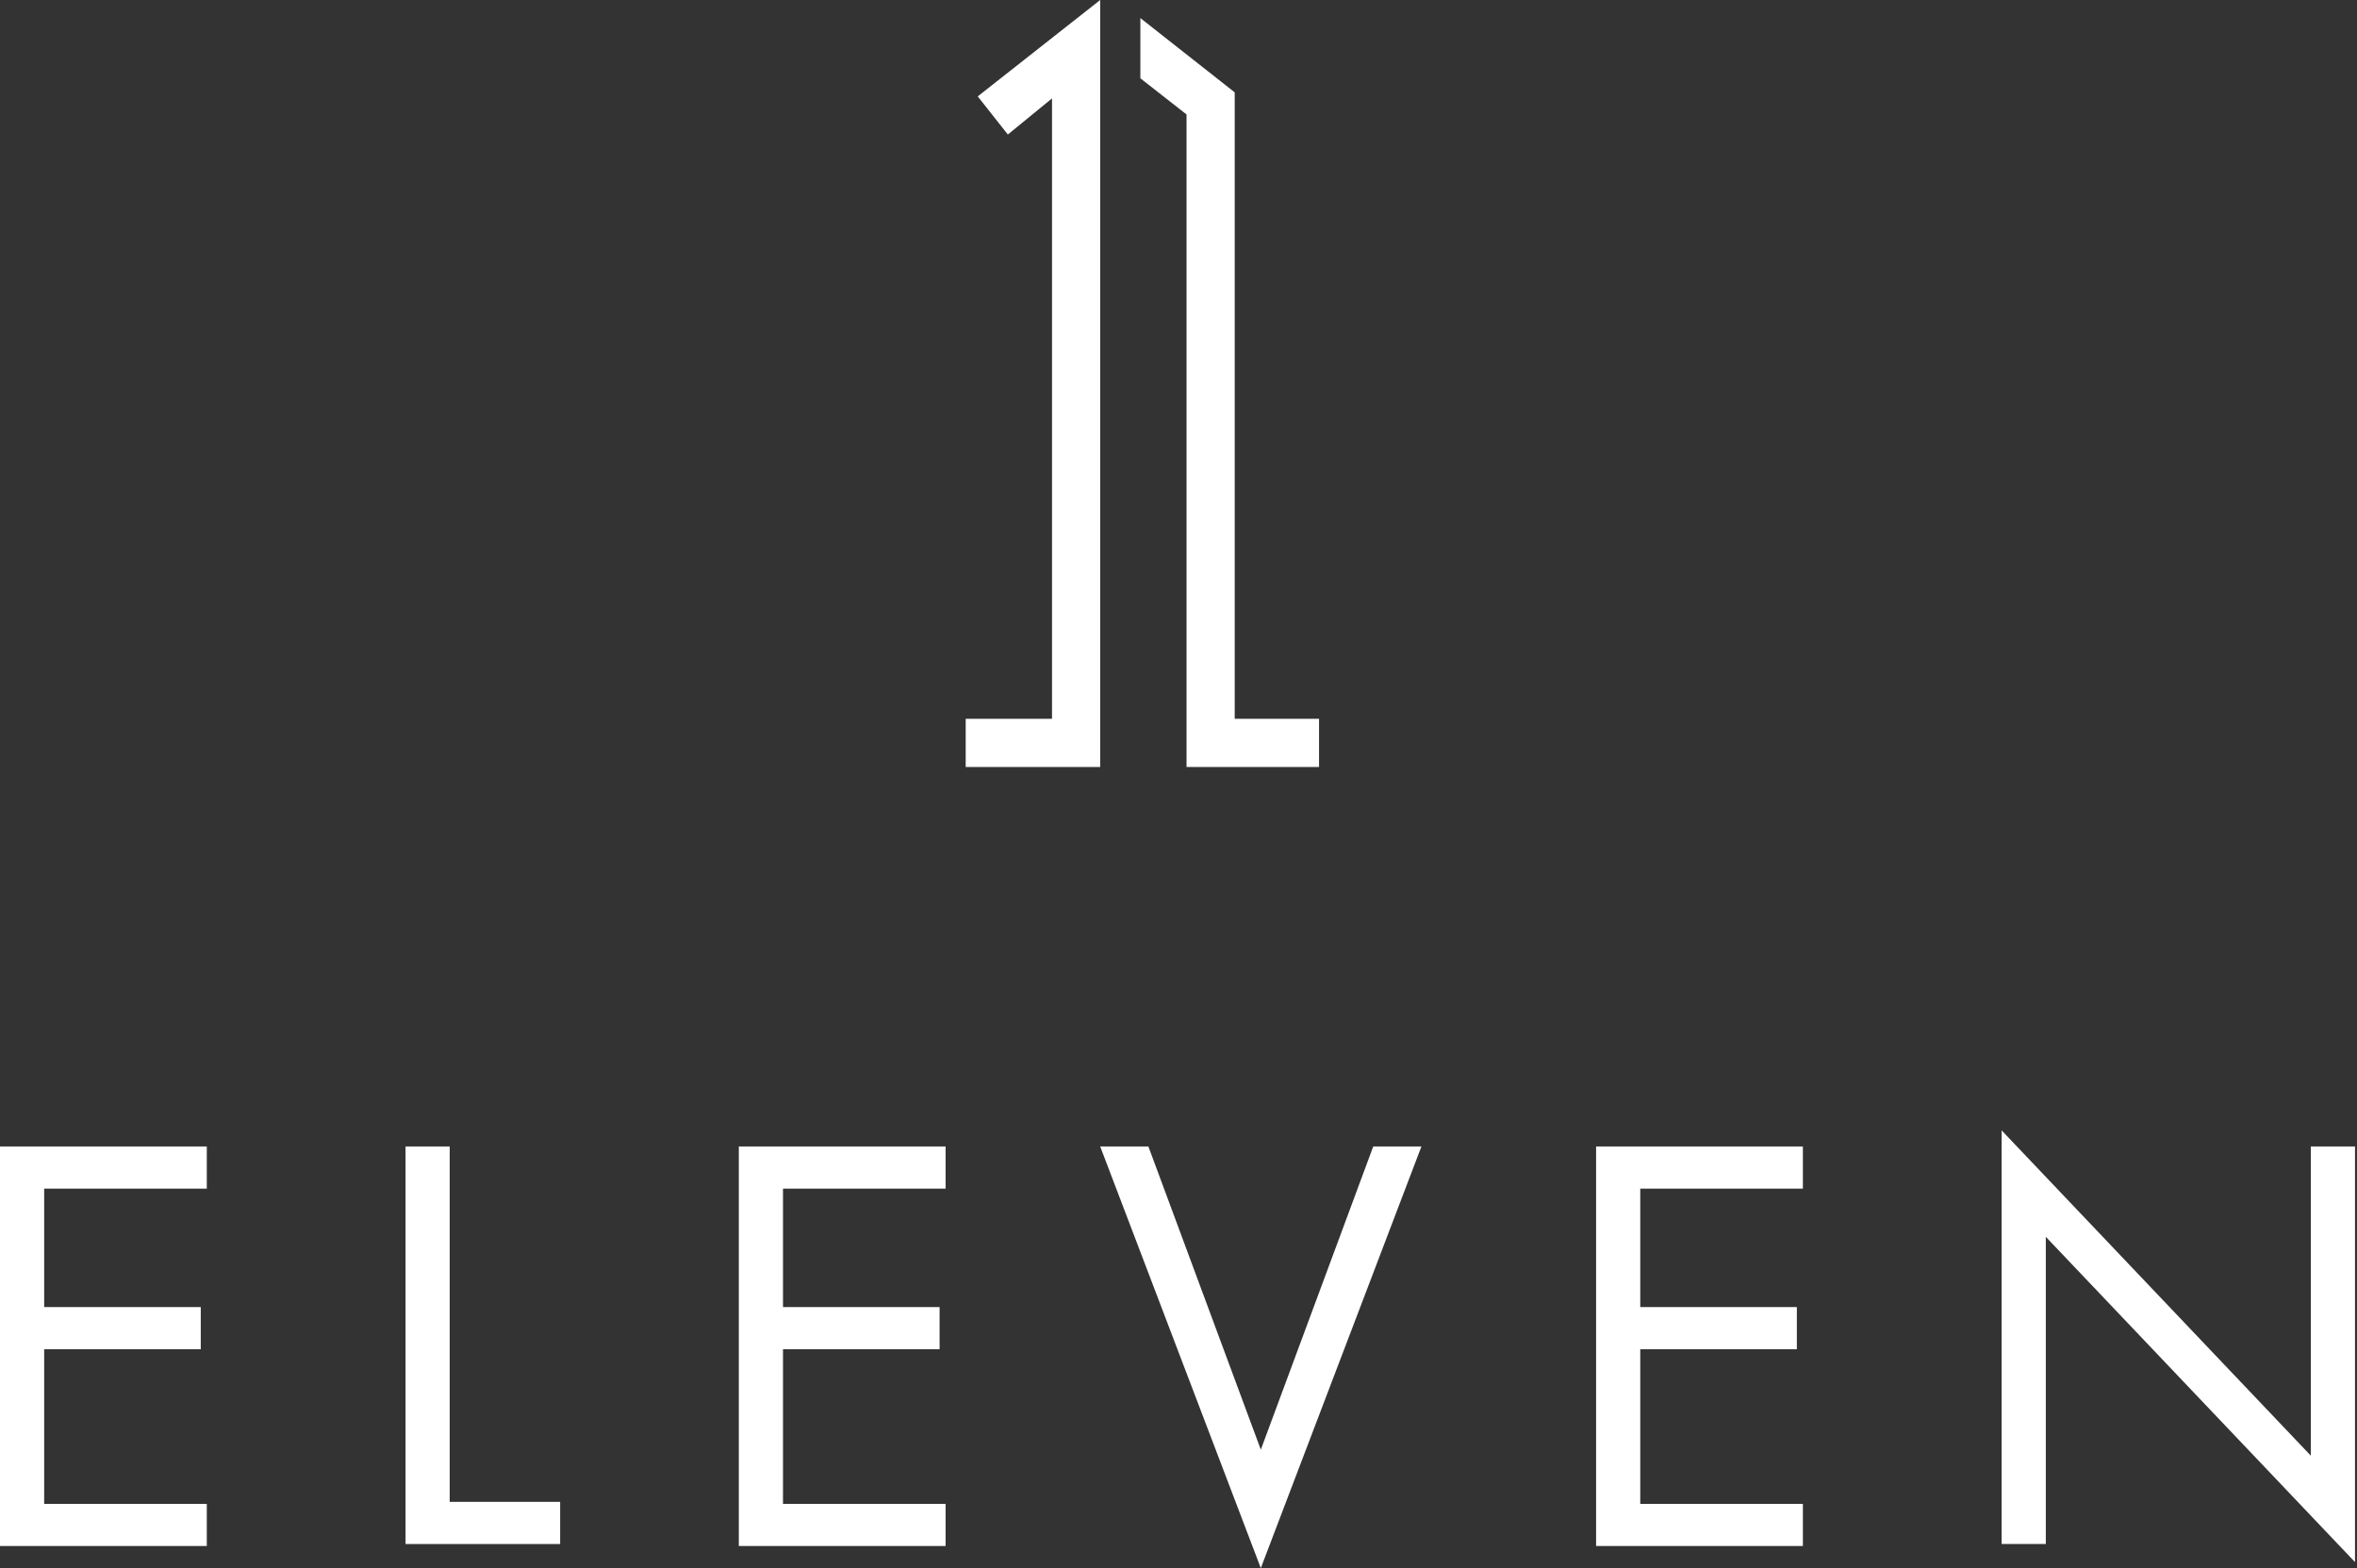
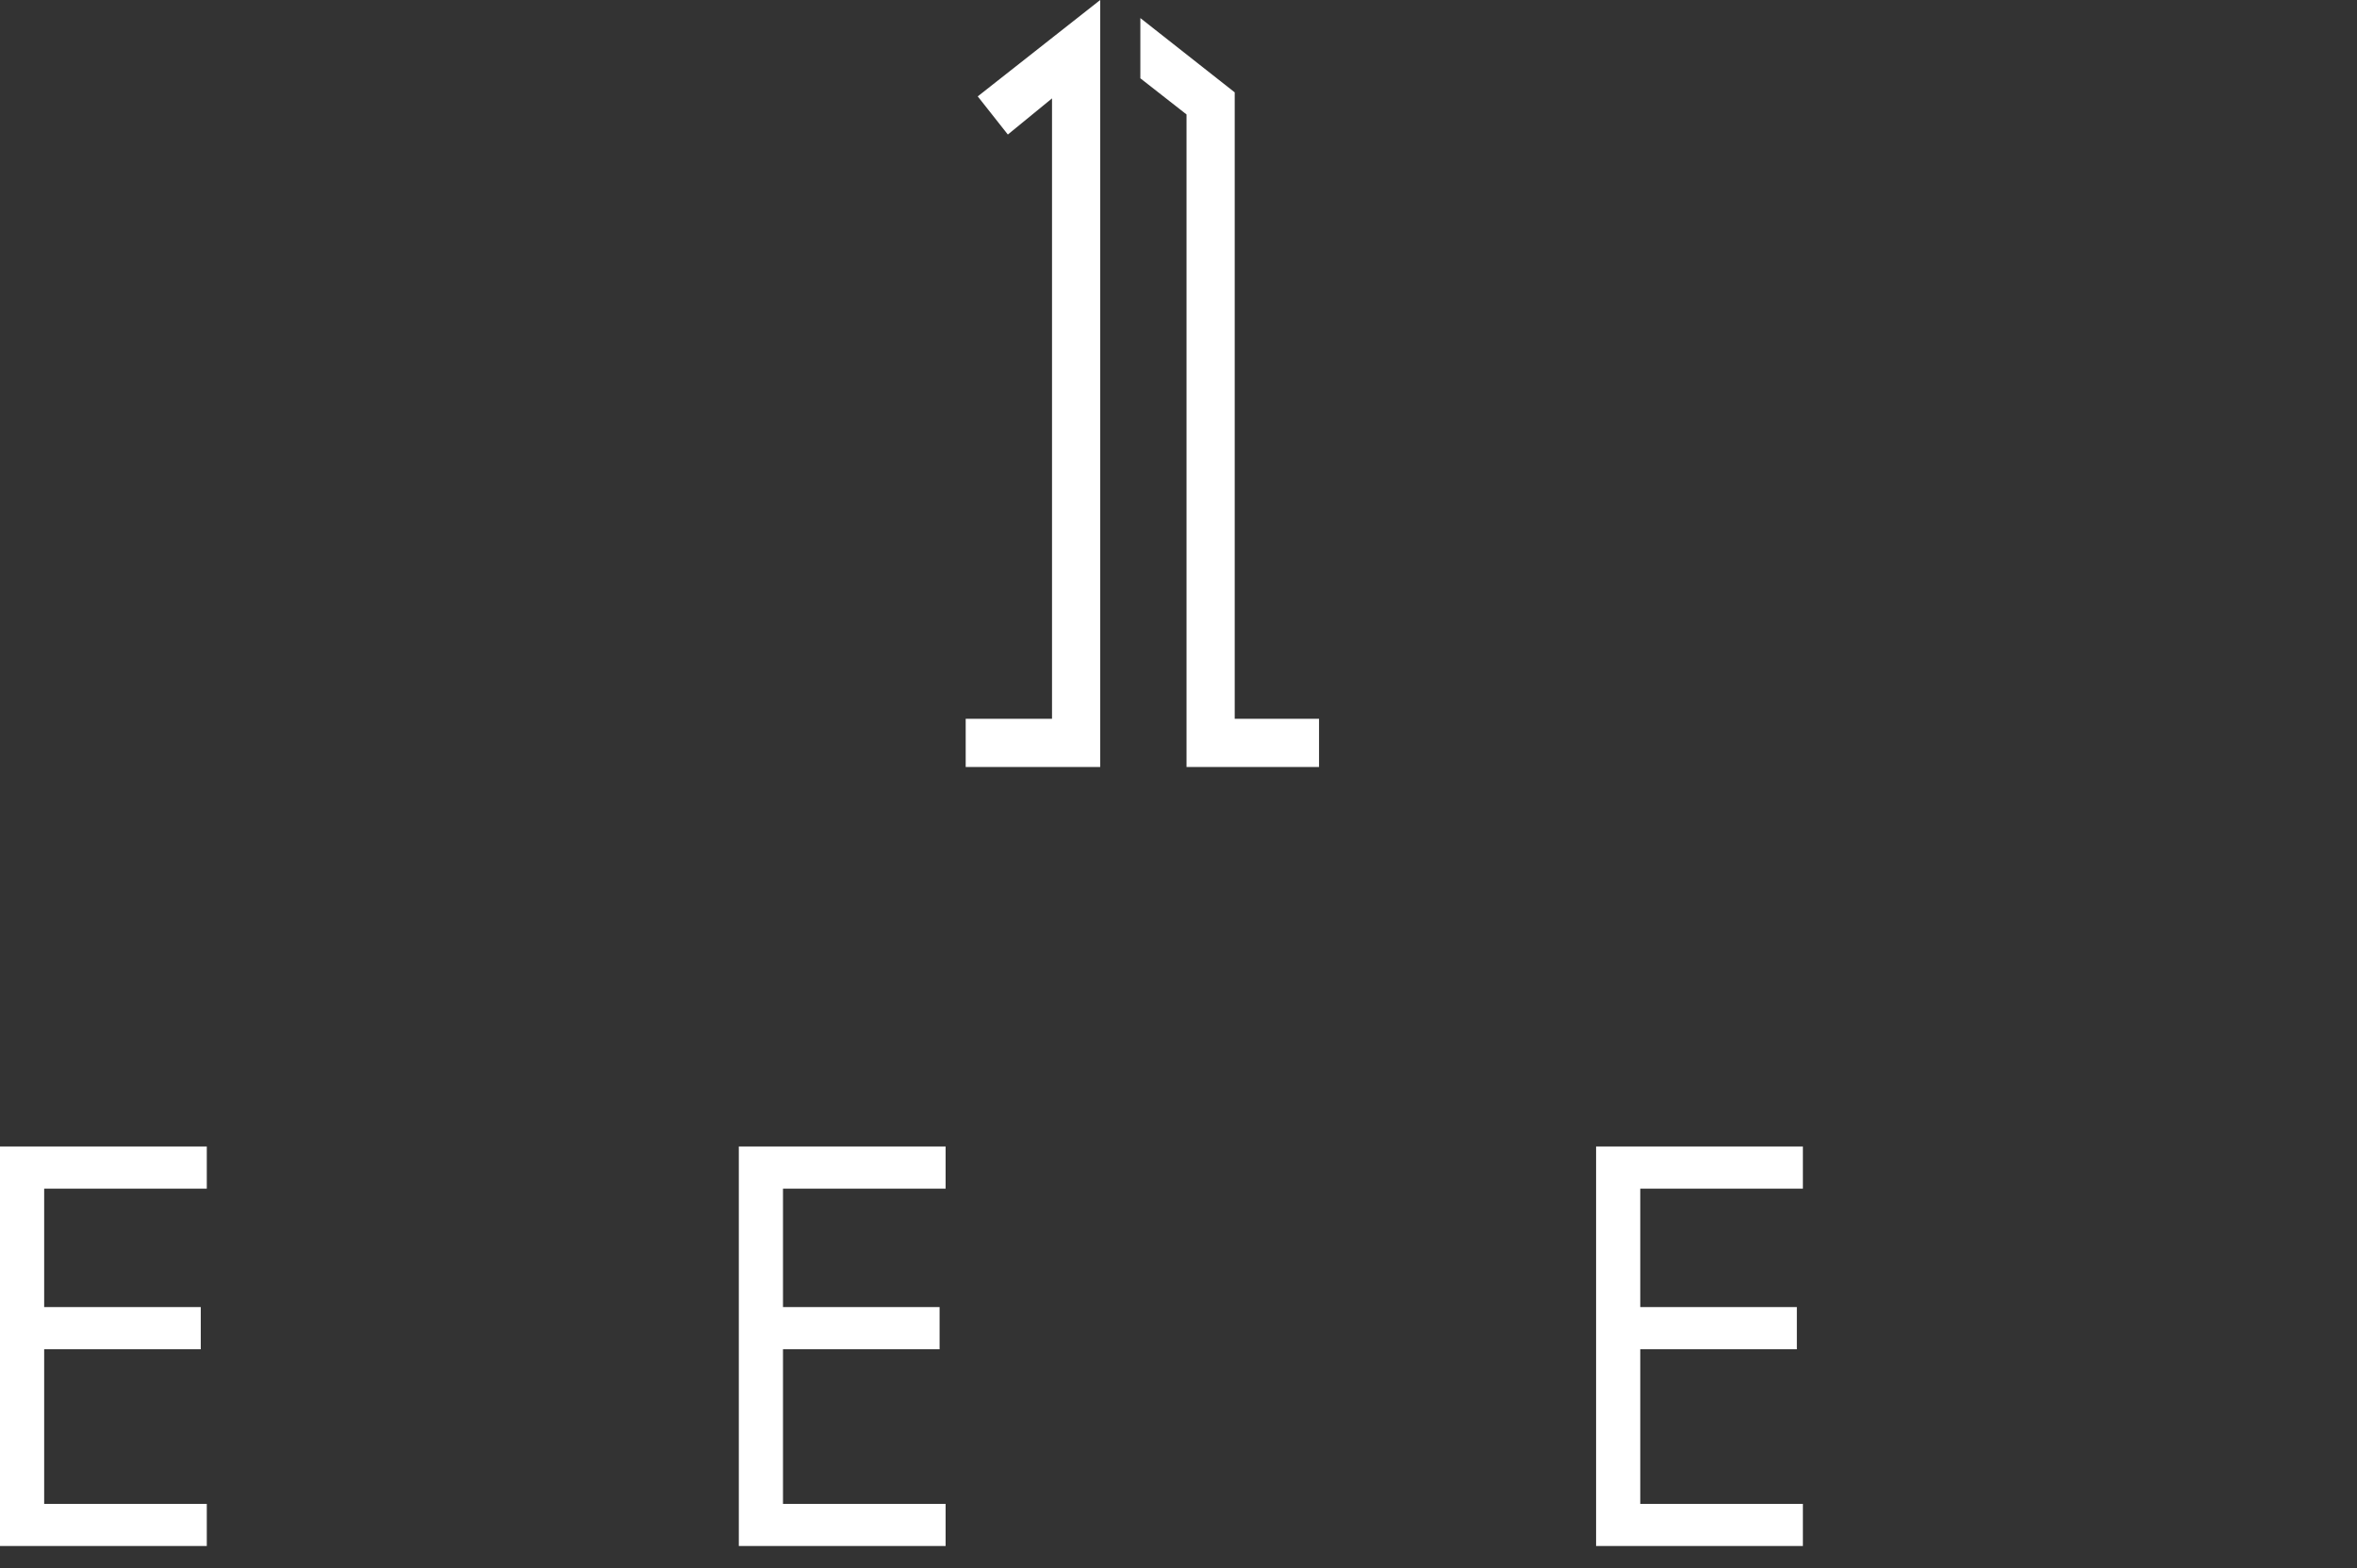
<svg xmlns="http://www.w3.org/2000/svg" version="1.1" id="Layer_1" x="0px" y="0px" viewBox="0 0 117.4 78.1" style="enable-background:new 0 0 117.4 78.1;" xml:space="preserve">
  <rect x="0" y="0" width="117.4" height="78.1" fill="#333333" stroke="none" />
  <style type="text/css">
	.st0{fill:#FFFFFF;}
</style>
  <g>
    <g>
      <polygon class="st0" points="50.2,6.7 52.4,4.9 52.4,35.8 48.1,35.8 48.1,38.2 54.8,38.2 54.8,36 54.8,36 54.8,3 54.8,3 54.8,0     48.7,4.8   " />
      <polygon class="st0" points="61.5,35.8 61.5,4.6 61.5,4.6 61.5,4.6 56.8,0.9 56.8,3.9 59.1,5.7 59.1,35.8 59.1,35.8 59.1,38.2     65.7,38.2 65.7,35.8   " />
    </g>
    <g>
      <path class="st0" d="M10.3,59.2H2.2v5.9H10v2.1H2.2v7.7h8.1v2.1H0V57.1h10.3V59.2z" />
-       <path class="st0" d="M22.4,57.1v17.7h5.5v2.1h-7.7V57.1H22.4z" />
      <path class="st0" d="M47.1,59.2H39v5.9h7.8v2.1H39v7.7h8.1v2.1H36.8V57.1h10.3V59.2z" />
-       <path class="st0" d="M57.2,57.1l5.6,15.1l5.6-15.1h2.4l-8,21l-8-21H57.2z" />
      <path class="st0" d="M89.8,59.2h-8.1v5.9h7.8v2.1h-7.8v7.7h8.1v2.1H79.5V57.1h10.3V59.2z" />
-       <path class="st0" d="M99.7,76.9V56.3l15.4,16.2V57.1h2.2v20.7l-15.4-16.2v15.3H99.7z" />
    </g>
  </g>
</svg>